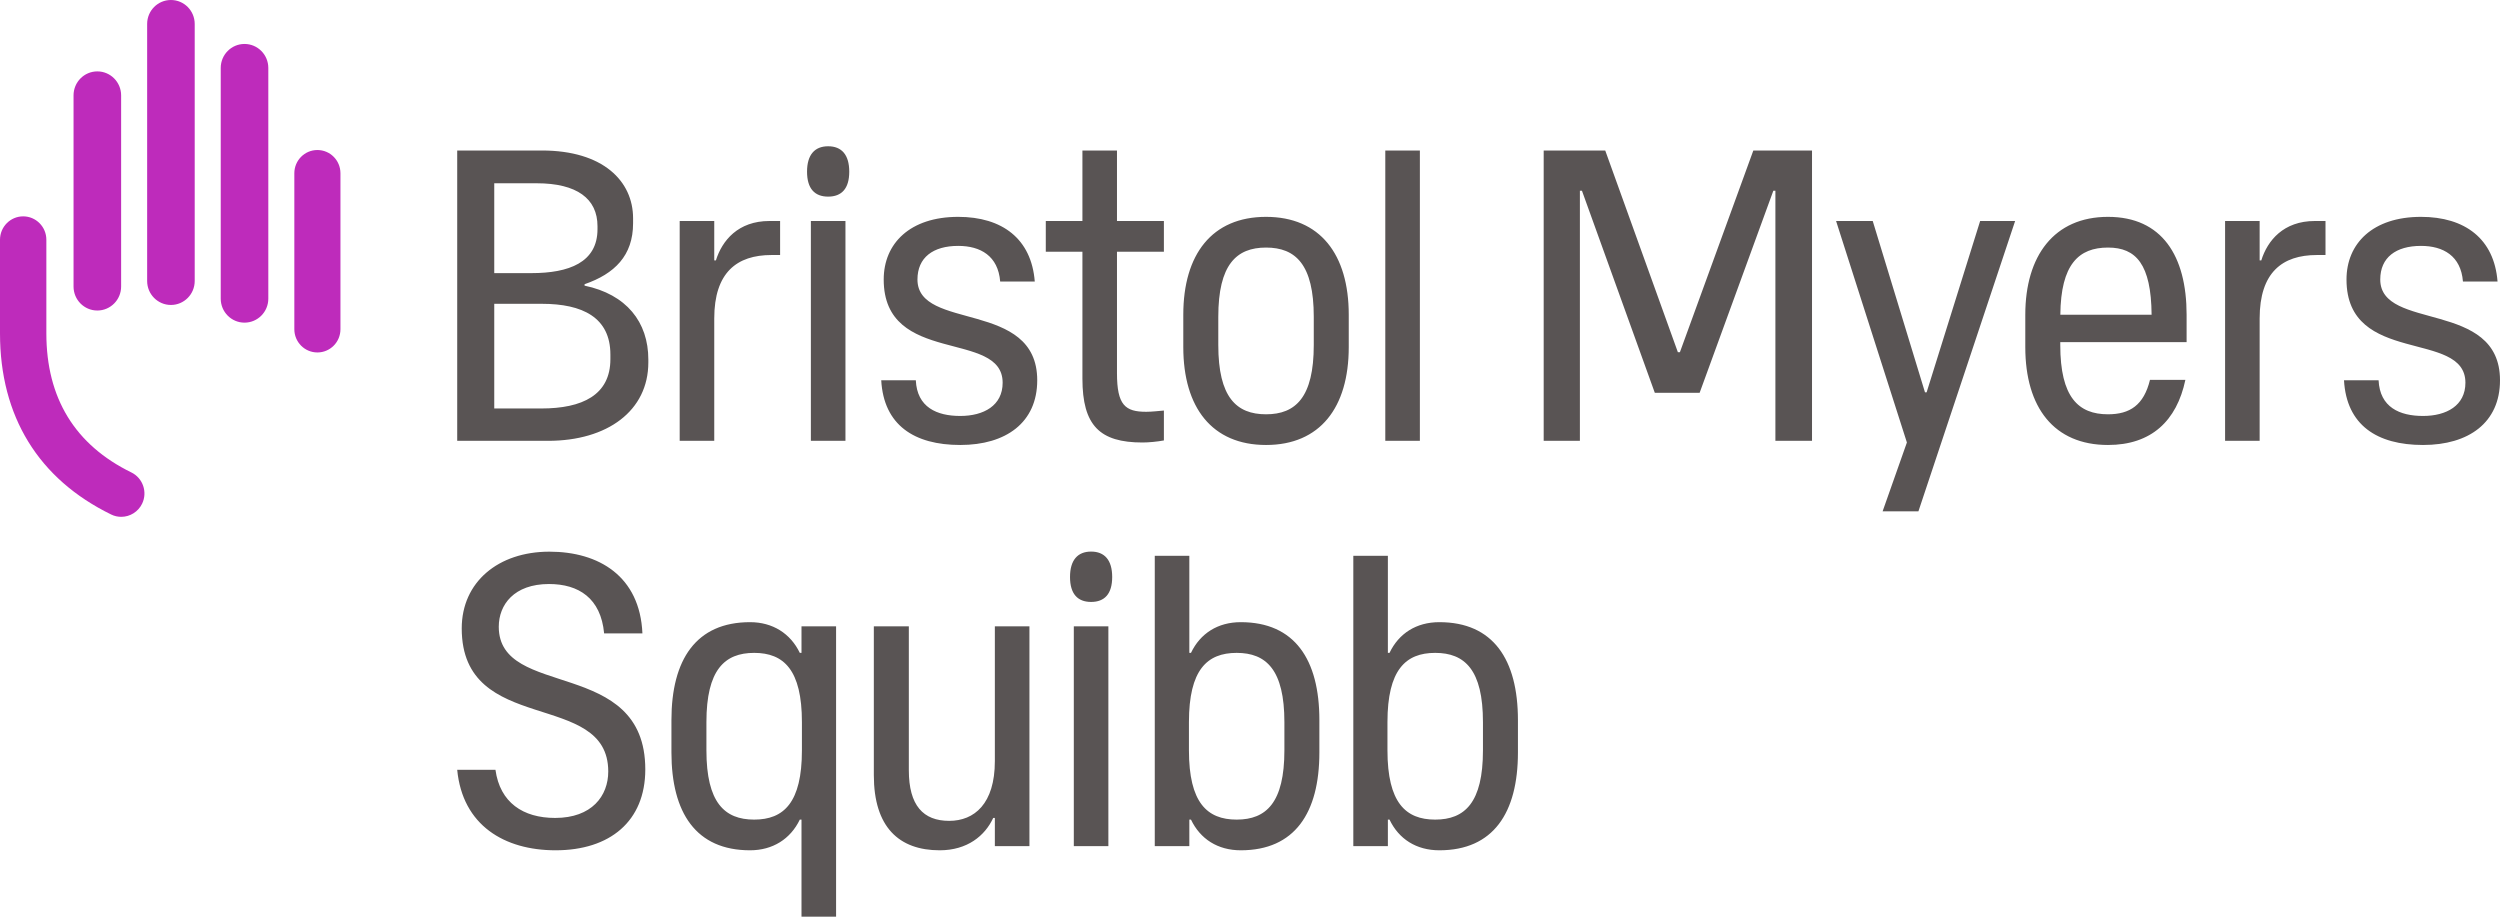
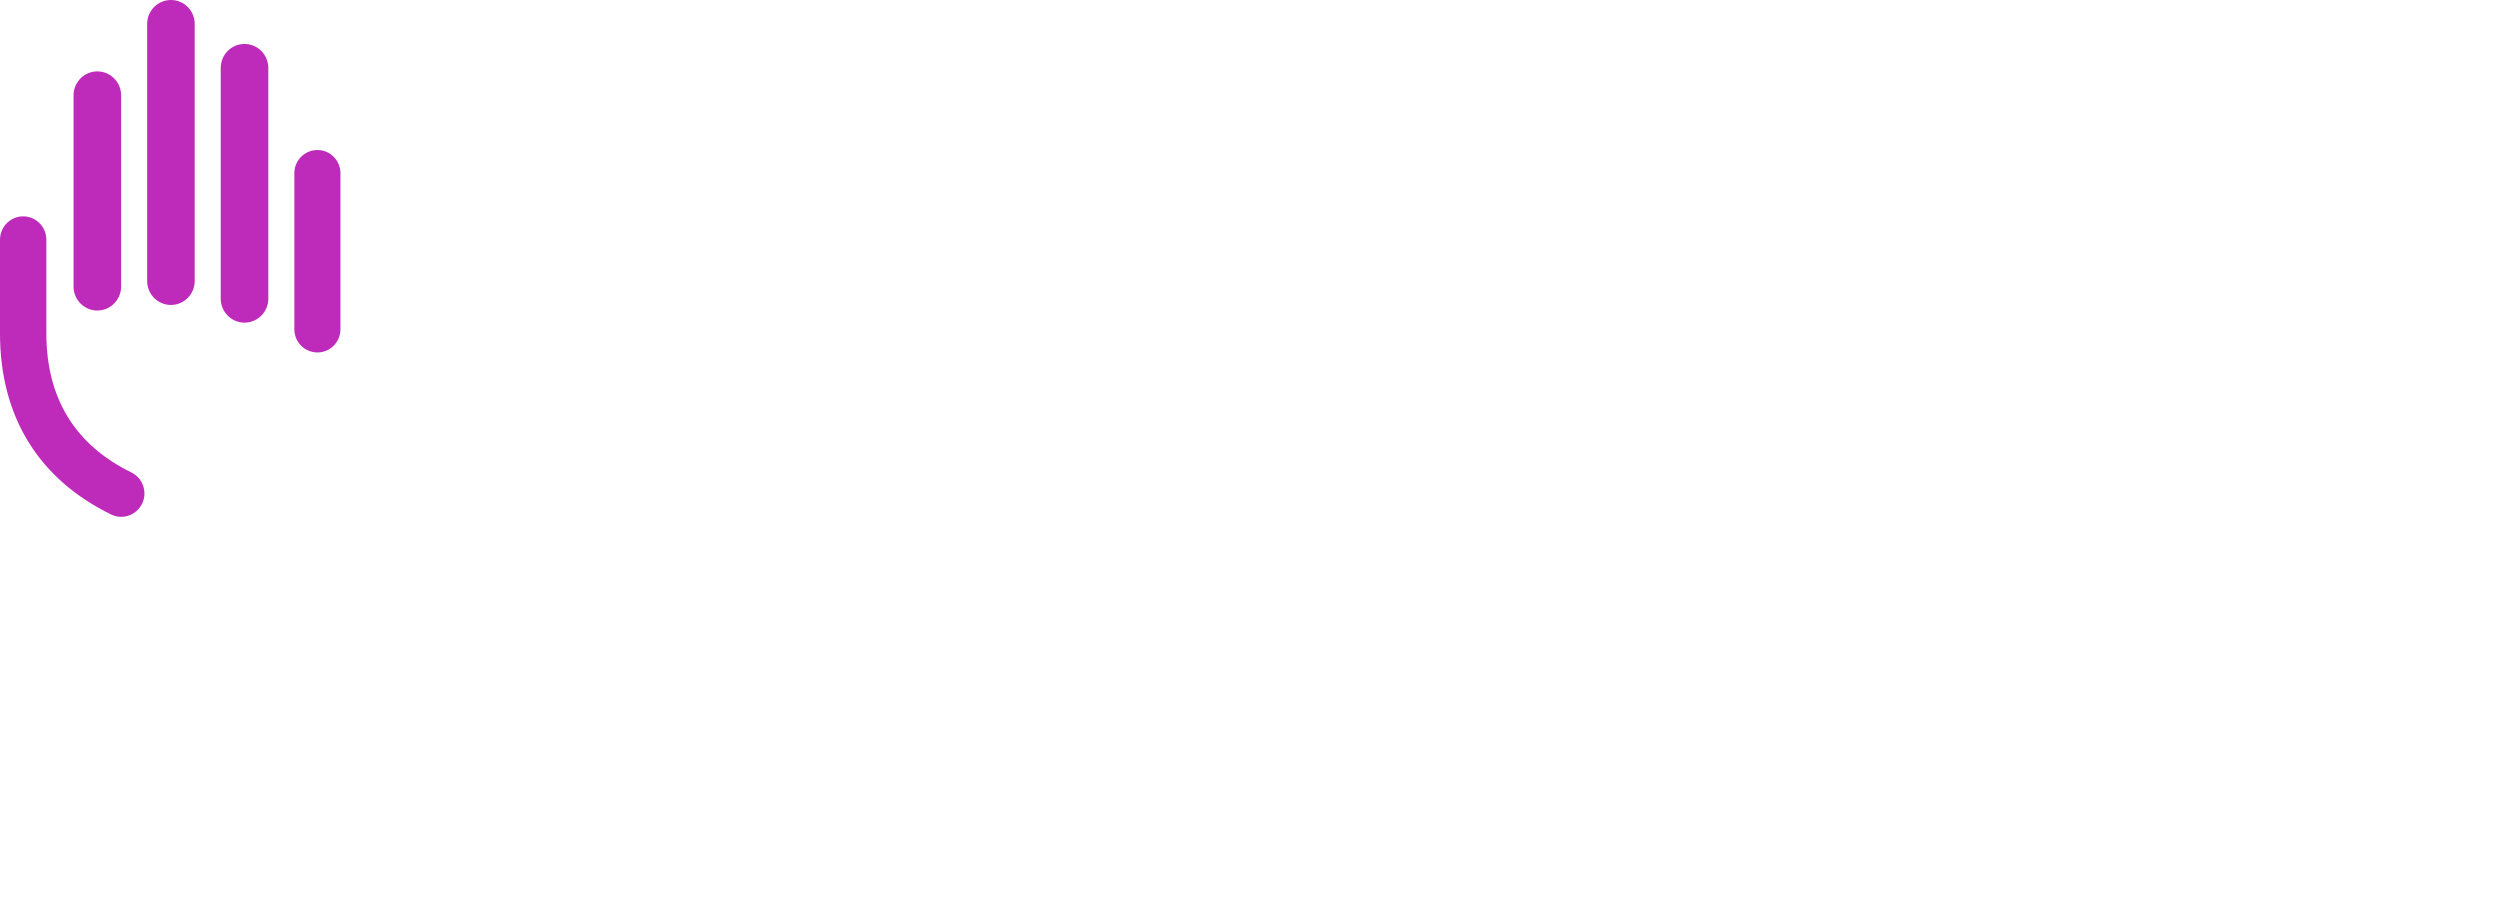
<svg xmlns="http://www.w3.org/2000/svg" width="120" height="44" viewBox="0 0 120 44" fill="none">
  <path d="M6.822 24.176C6.637 24.561 6.244 24.808 5.821 24.808C5.651 24.808 5.488 24.771 5.336 24.696C1.844 22.99 0 19.985 0 16.003V11.507C0 10.888 0.499 10.385 1.113 10.385C1.726 10.385 2.225 10.888 2.225 11.507V16.003C2.225 19.109 3.598 21.354 6.307 22.678C6.858 22.948 7.09 23.62 6.822 24.176ZM3.53 13.754C3.53 14.39 4.041 14.905 4.672 14.905C5.302 14.905 5.814 14.39 5.814 13.754V4.578C5.814 3.942 5.302 3.427 4.672 3.427C4.041 3.427 3.53 3.942 3.53 4.578V13.754ZM7.063 13.487C7.063 14.123 7.574 14.638 8.204 14.638C8.835 14.638 9.346 14.123 9.346 13.487V1.15C9.346 0.514 8.835 0 8.204 0C7.574 0 7.063 0.514 7.063 1.15V13.487ZM10.595 14.336C10.595 14.972 11.106 15.487 11.736 15.487C12.367 15.487 12.879 14.972 12.879 14.336V3.261C12.879 2.625 12.367 2.11 11.736 2.11C11.106 2.11 10.595 2.625 10.595 3.261V14.336ZM14.128 15.802C14.128 16.419 14.623 16.918 15.235 16.918C15.847 16.918 16.342 16.419 16.342 15.802V8.317C16.342 7.7 15.847 7.201 15.235 7.201C14.623 7.201 14.128 7.7 14.128 8.317V15.802Z" fill="#BE2BBB" />
-   <path d="M28.058 13.711L28.06 13.642C29.497 13.144 30.388 12.273 30.388 10.717V10.479C30.388 8.693 28.948 7.224 26.01 7.224H21.946V21.16H26.305C29.16 21.16 31.12 19.714 31.12 17.398V17.259C31.12 15.452 30.065 14.129 28.058 13.711ZM23.724 8.797H25.756C27.693 8.797 28.68 9.536 28.68 10.86V11C28.68 12.598 27.309 13.11 25.508 13.11H23.724V8.797ZM29.299 17.238C29.299 18.962 27.951 19.607 25.984 19.607H23.724V14.583H26.016C27.952 14.583 29.299 15.232 29.299 17.019V17.238ZM36.932 10.608H37.445V12.241H37.031C35.371 12.241 34.284 13.077 34.284 15.288V21.16H32.625V10.608H34.284V12.5H34.363C34.66 11.545 35.43 10.608 36.932 10.608ZM38.922 10.608H40.582V21.16H38.922V10.608ZM40.764 8.241C40.764 9.056 40.396 9.438 39.751 9.438C39.107 9.438 38.738 9.056 38.738 8.241C38.738 7.426 39.107 7.021 39.751 7.021C40.396 7.021 40.764 7.426 40.764 8.241ZM49.787 18.253C49.787 20.285 48.285 21.359 46.092 21.359C43.88 21.359 42.418 20.403 42.299 18.253H43.959C44.018 19.548 44.966 19.966 46.092 19.966C47.218 19.966 48.127 19.468 48.127 18.372C48.127 15.805 42.418 17.577 42.418 13.416C42.418 11.683 43.682 10.409 45.993 10.409C48.108 10.409 49.51 11.464 49.669 13.515H48.009C47.91 12.281 47.061 11.803 45.993 11.803C44.788 11.803 44.038 12.36 44.038 13.416C44.038 15.904 49.787 14.371 49.787 18.253ZM53.615 10.608H55.867V12.082H53.615V17.915C53.615 19.448 54.011 19.766 55.018 19.766C55.294 19.766 55.611 19.726 55.867 19.706V21.141C55.552 21.2 55.136 21.24 54.84 21.24C52.786 21.24 51.956 20.423 51.956 18.173V12.082H50.198V10.608H51.956V7.224H53.615V10.608ZM60.77 10.409C58.181 10.409 56.798 12.201 56.798 15.108V16.661C56.798 19.567 58.181 21.359 60.77 21.359C63.357 21.359 64.74 19.567 64.74 16.661V15.108C64.74 12.201 63.357 10.409 60.77 10.409ZM63.061 16.561C63.061 19.07 62.192 19.886 60.77 19.886C59.347 19.886 58.478 19.07 58.478 16.561V15.207C58.478 12.699 59.347 11.883 60.77 11.883C62.192 11.883 63.061 12.699 63.061 15.207V16.561ZM66.494 7.224H68.154V21.16H66.494V7.224ZM84.16 7.224H86.977V21.16H85.219V9.156H85.12L81.583 18.853H79.43L75.934 9.156H75.835V21.16H74.097V7.224H77.051L80.537 16.904H80.636L84.16 7.224ZM95.047 10.608H96.726L92.084 24.544H90.365L91.531 21.239L88.132 10.608H89.891L92.399 18.831H92.478L95.047 10.608ZM101.184 10.409C98.597 10.409 97.214 12.28 97.214 15.108V16.661C97.214 19.567 98.597 21.359 101.184 21.359C103.259 21.359 104.483 20.205 104.898 18.234H103.199C102.903 19.448 102.231 19.886 101.184 19.886C99.763 19.886 98.893 19.07 98.893 16.561V16.422H104.957V15.108C104.958 12.281 103.773 10.409 101.184 10.409ZM101.184 11.883C102.529 11.883 103.257 12.68 103.277 15.108H98.896C98.919 12.68 99.782 11.883 101.184 11.883ZM111.11 10.608H111.624V12.241H111.209C109.55 12.241 108.463 13.077 108.463 15.288V21.16H106.804V10.608H108.463V12.5H108.542C108.838 11.545 109.609 10.608 111.11 10.608ZM120 18.253C120 20.285 118.499 21.359 116.305 21.359C114.093 21.359 112.632 20.403 112.512 18.253H114.172C114.232 19.548 115.18 19.966 116.305 19.966C117.431 19.966 118.34 19.468 118.34 18.372C118.34 15.805 112.632 17.577 112.632 13.416C112.632 11.683 113.896 10.409 116.207 10.409C118.32 10.409 119.724 11.464 119.882 13.515H118.222C118.124 12.281 117.274 11.803 116.207 11.803C115.002 11.803 114.252 12.36 114.252 13.416C114.252 15.904 120 14.371 120 18.253ZM30.974 36.932C30.974 39.421 29.275 40.814 26.667 40.814C24.217 40.814 22.202 39.62 21.946 36.952H23.782C24 38.525 25.107 39.261 26.647 39.261C28.406 39.261 29.196 38.206 29.196 37.032C29.196 33.069 22.163 35.359 22.163 30.163C22.163 27.934 23.921 26.48 26.371 26.48C28.741 26.48 30.717 27.655 30.836 30.402H28.998C28.84 28.71 27.774 28.033 26.352 28.033C24.672 28.033 23.941 29.029 23.941 30.083C23.941 33.587 30.974 31.517 30.974 36.932ZM38.472 31.338H38.391C37.942 30.407 37.09 29.864 36.002 29.864C33.414 29.864 32.229 31.657 32.229 34.563V36.116C32.229 39.023 33.414 40.814 36.002 40.814C37.09 40.814 37.943 40.273 38.391 39.341H38.472V40.615V44H40.132V30.064H38.472V31.338ZM36.2 39.341C34.778 39.341 33.908 38.525 33.908 36.017V34.663C33.908 32.154 34.778 31.338 36.2 31.338C37.622 31.338 38.492 32.154 38.492 34.663V36.017C38.492 38.525 37.622 39.341 36.2 39.341ZM47.753 30.064H49.413V40.615H47.753V39.261H47.674C47.279 40.117 46.429 40.814 45.106 40.814C43.15 40.814 41.944 39.699 41.944 37.21V30.064H43.624V36.972C43.624 38.664 44.316 39.401 45.56 39.401C46.765 39.401 47.753 38.585 47.753 36.534V30.064ZM51.543 30.064H53.202V40.615H51.543V30.064ZM59.557 29.864C58.453 29.864 57.611 30.406 57.167 31.338H57.088V30.064V26.679H55.429V40.615H57.088V39.341H57.167C57.611 40.273 58.453 40.814 59.557 40.814C62.145 40.814 63.33 39.023 63.33 36.116V34.563C63.33 31.657 62.145 29.864 59.557 29.864ZM61.651 36.016C61.651 38.525 60.782 39.341 59.36 39.341C57.937 39.341 57.069 38.525 57.069 36.016V34.662C57.069 32.154 57.937 31.338 59.36 31.338C60.782 31.338 61.651 32.154 61.651 34.662V36.016ZM69.088 29.864C67.983 29.864 67.141 30.406 66.697 31.338H66.618V30.064V26.679H64.959V40.615H66.618V39.341H66.697C67.141 40.273 67.983 40.814 69.088 40.814C71.675 40.814 72.861 39.023 72.861 36.116V34.563C72.86 31.657 71.675 29.864 69.088 29.864ZM71.182 36.016C71.182 38.525 70.312 39.341 68.889 39.341C67.468 39.341 66.598 38.525 66.598 36.016V34.662C66.598 32.154 67.468 31.338 68.889 31.338C70.312 31.338 71.182 32.154 71.182 34.662V36.016ZM53.385 27.696C53.385 28.511 53.017 28.893 52.373 28.893C51.73 28.893 51.361 28.511 51.361 27.696C51.361 26.882 51.73 26.476 52.373 26.476C53.017 26.476 53.385 26.881 53.385 27.696Z" fill="#595454" />
</svg>